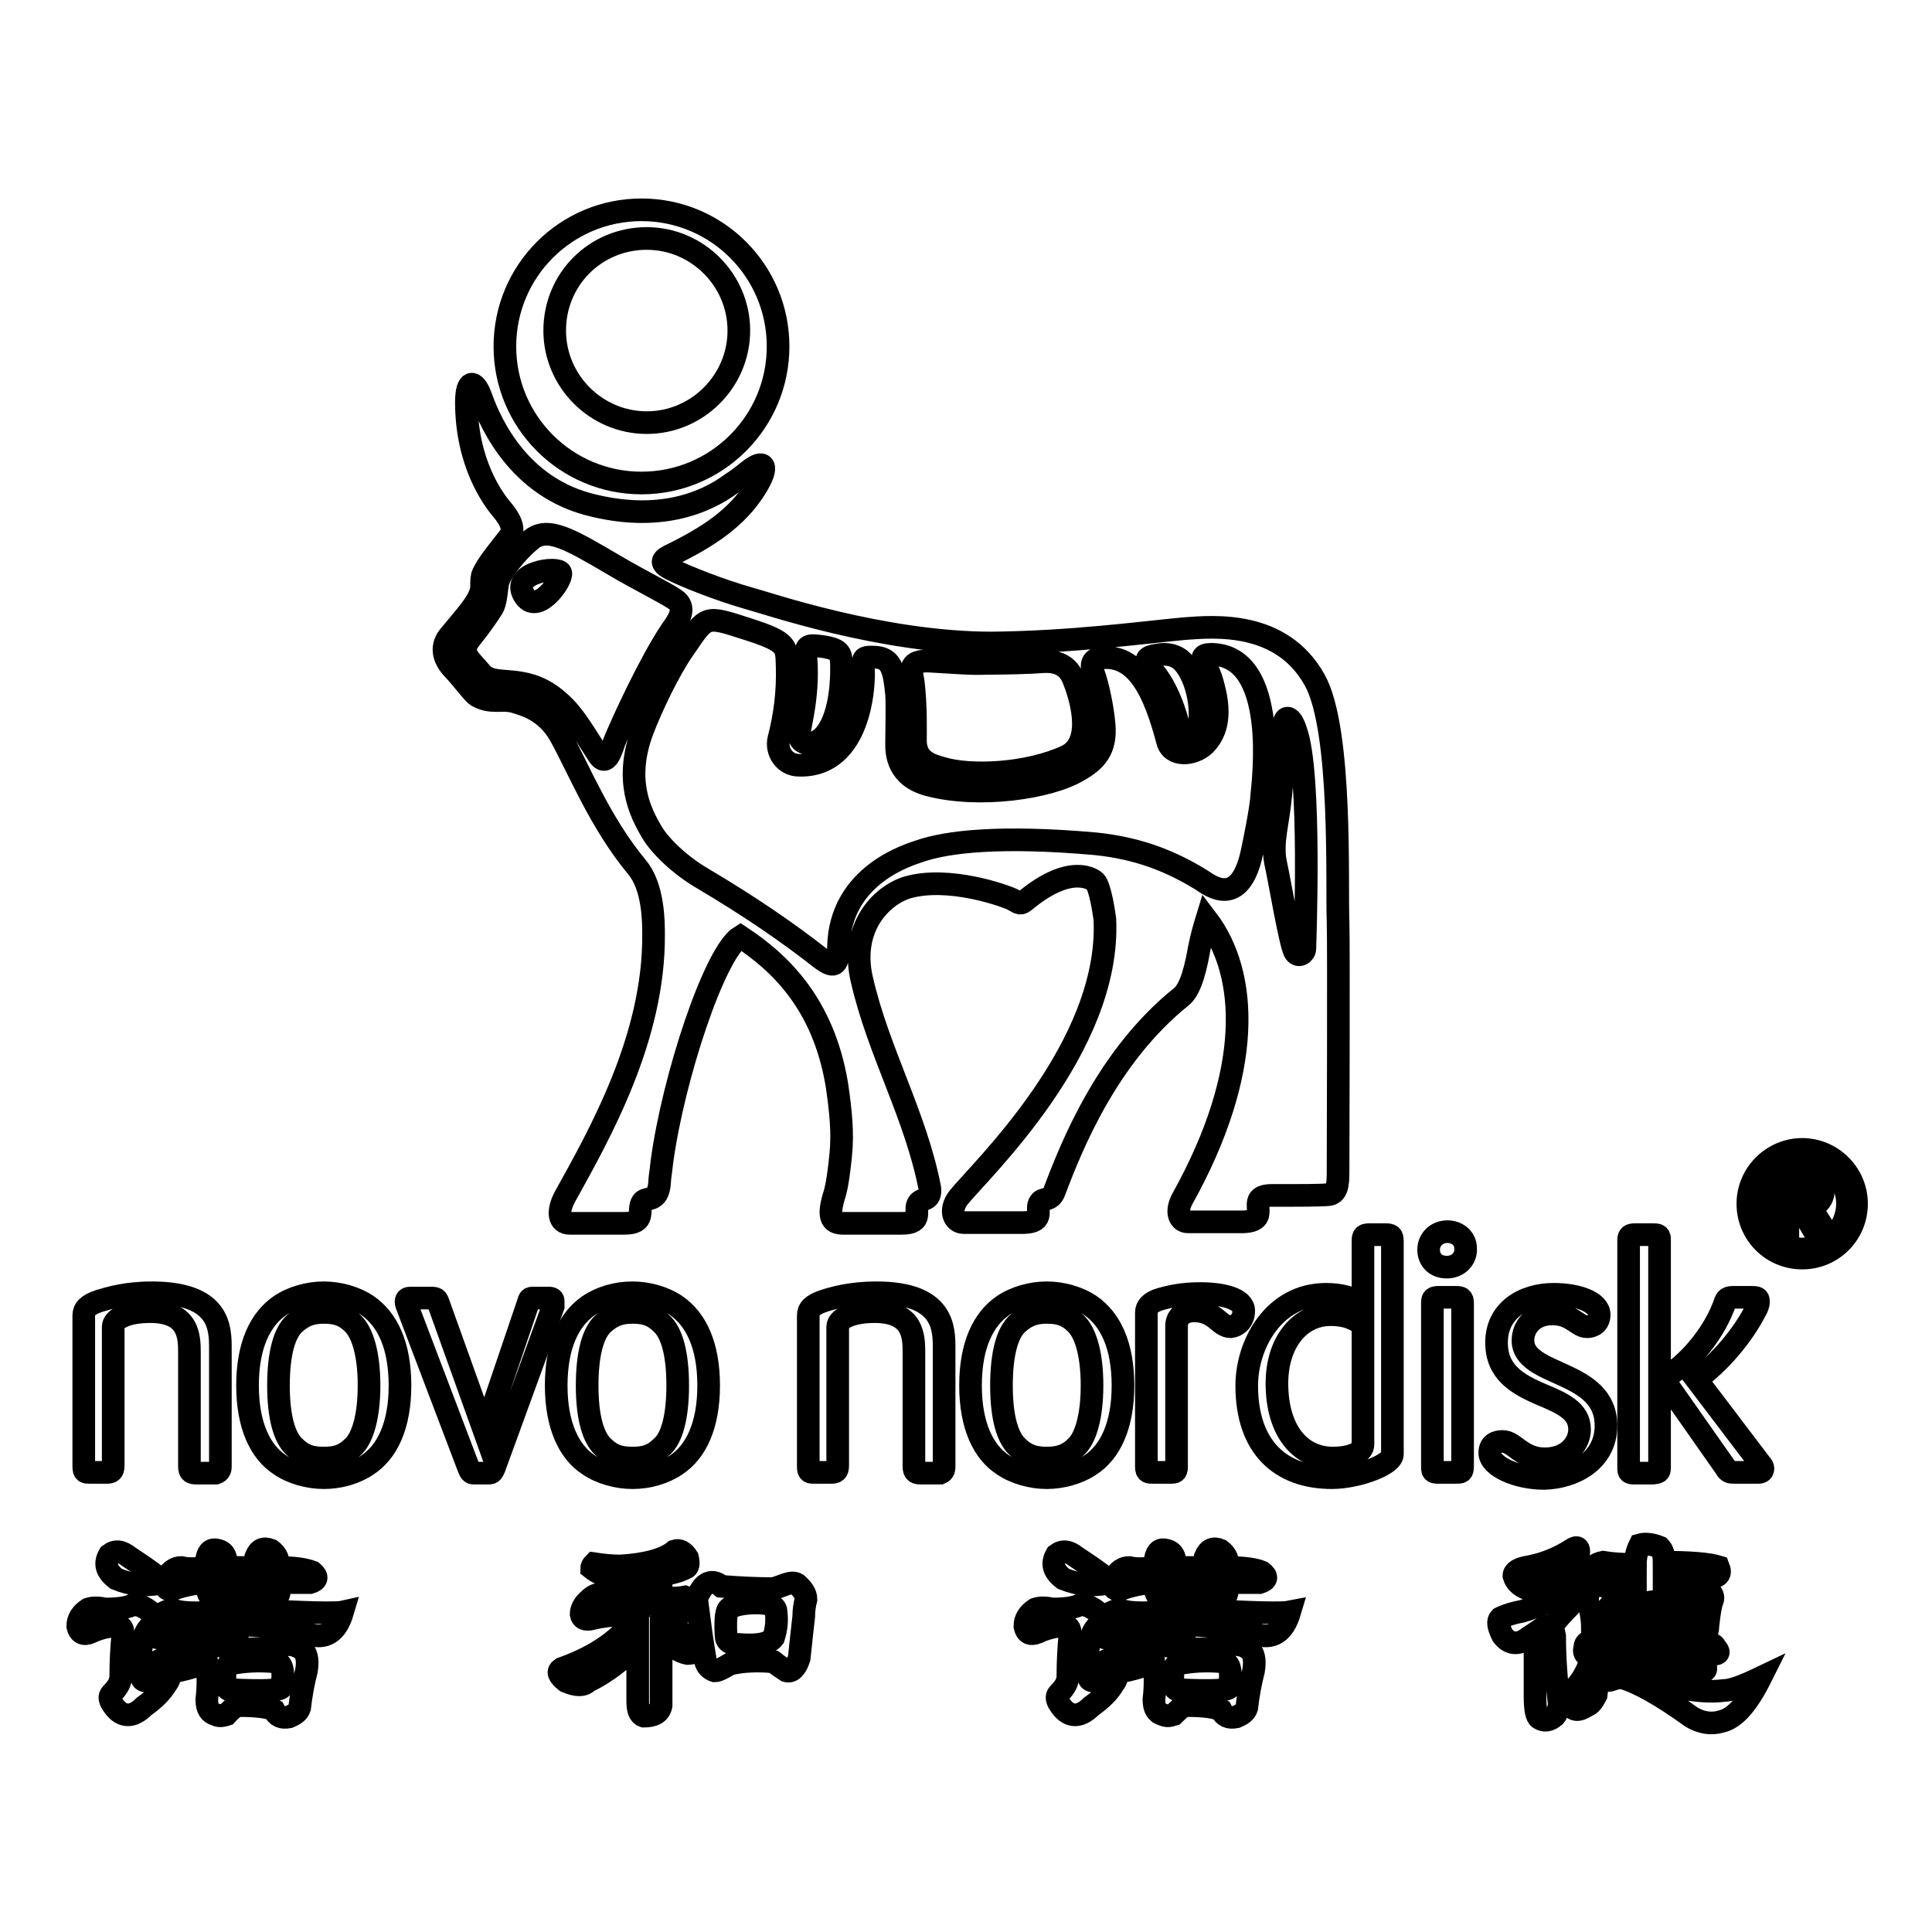
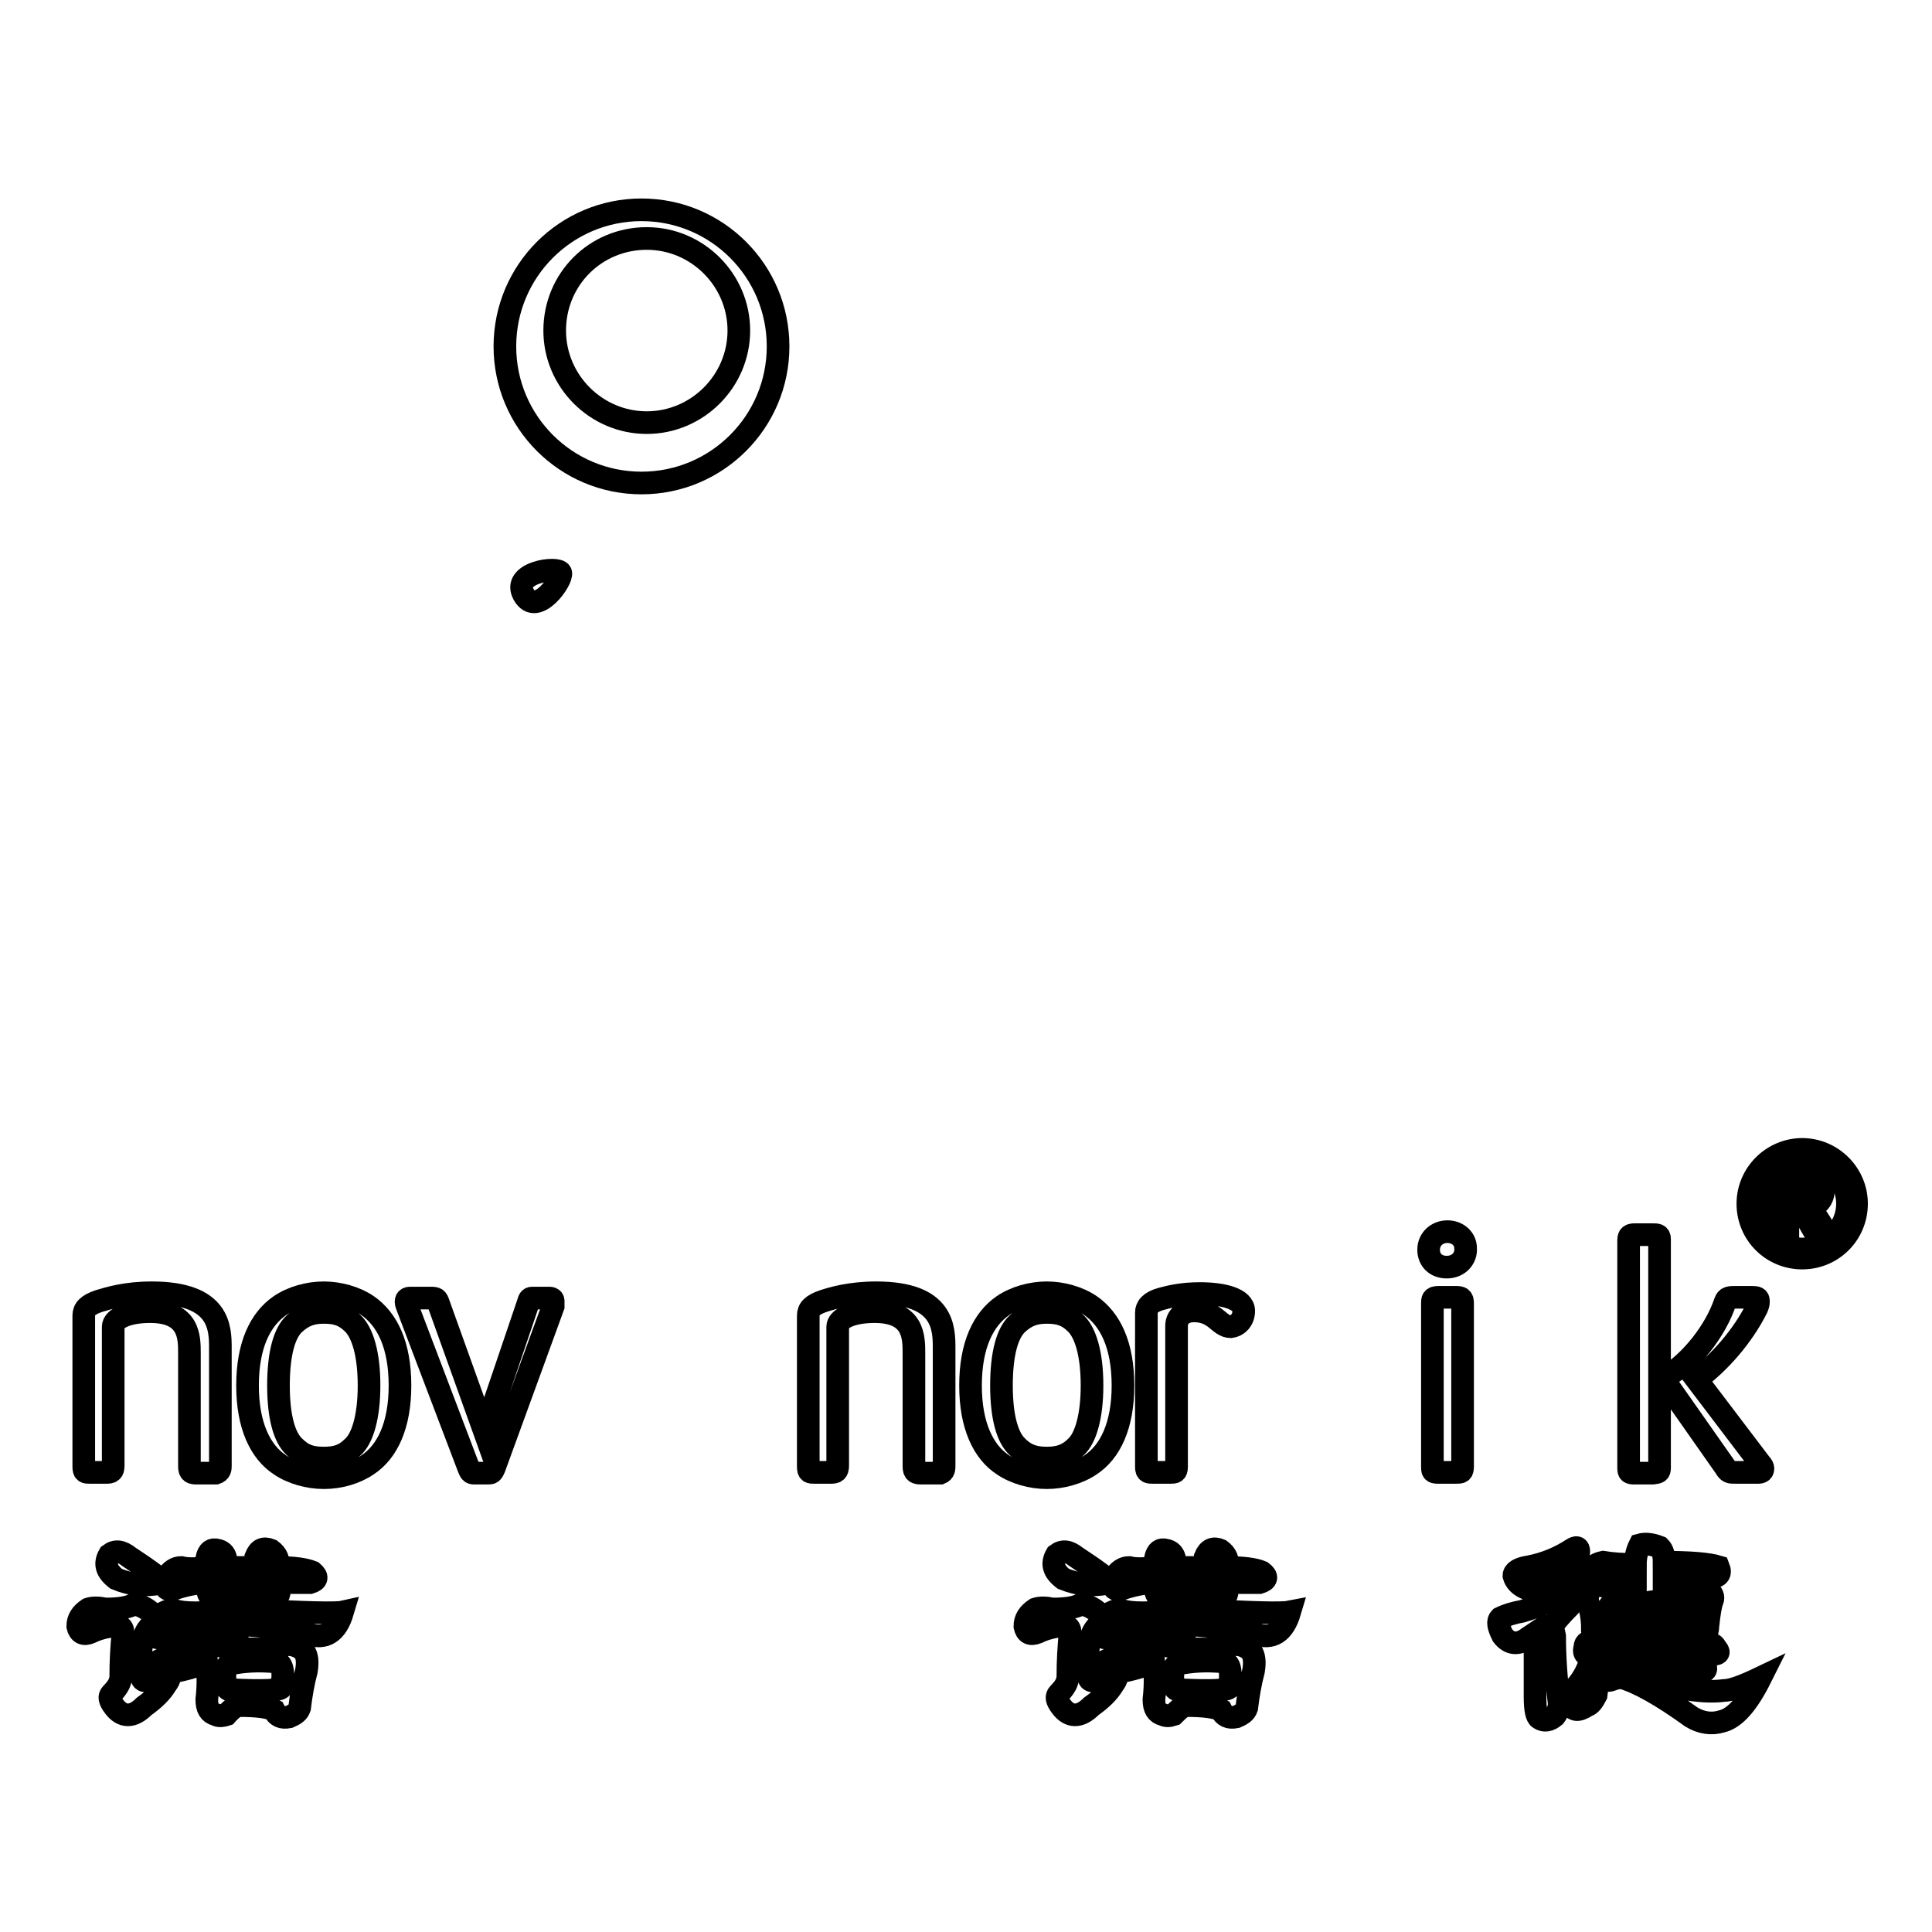
<svg xmlns="http://www.w3.org/2000/svg" version="1.1" x="0px" y="0px" viewBox="0 0 256 256" enable-background="new 0 0 256 256" xml:space="preserve">
  <g>
    <g>
      <path stroke-width="3" fill-opacity="0" stroke="#000000" d="M125.1,194.2v-15.5c0-2.7,0-7.4-9-7.4c-3.4,0-5.8,0.7-7,1.1c-1.5,0.5-2,1.1-2,1.9v20c0,0.8,0.2,0.8,0.8,0.8h2.2c0.6,0,0.9-0.1,0.9-0.9v-18.4c0-1,1.7-2,4.9-2c5.2,0,5.2,3.4,5.2,5.5v15c0,0.8,0.3,0.9,1,0.9h2.5C125.1,195,125.1,194.6,125.1,194.2z" />
      <path stroke-width="3" fill-opacity="0" stroke="#000000" d="M148.8,183.6c0-5.4-1.7-8.8-4.3-10.6c-1.6-1.1-3.8-1.7-5.8-1.7c-2,0-4.2,0.6-5.8,1.7c-2.6,1.8-4.3,5.2-4.3,10.6c0,5.3,1.7,8.8,4.3,10.5c1.6,1.1,3.8,1.7,5.8,1.7c2,0,4.2-0.6,5.8-1.7C147.1,192.4,148.8,188.9,148.8,183.6z M144.7,183.6c0,4.2-0.9,7-2.1,8.1c-1.2,1.2-2.4,1.5-3.9,1.5s-2.7-0.3-3.9-1.5c-1.3-1.2-2.1-3.9-2.1-8.1c0-4.3,0.8-7,2.1-8.2c1.2-1.1,2.3-1.5,3.9-1.5s2.7,0.3,3.9,1.5C143.8,176.6,144.7,179.3,144.7,183.6z" />
      <path stroke-width="3" fill-opacity="0" stroke="#000000" d="M164.8,173.7c0-1.6-2.7-2.3-5.8-2.3c-2.4,0-4,0.4-5.1,0.7c-1.5,0.4-2,1.1-2,1.8v20.5c0,0.7,0.3,0.7,0.9,0.7h2.3c0.5,0,0.8,0,0.8-0.7v-18.7c0-1.2,0.9-2,2.3-2c2.9,0,3.3,2.1,4.9,2.1C163.9,175.7,164.8,175,164.8,173.7z" />
-       <path stroke-width="3" fill-opacity="0" stroke="#000000" d="M184.5,192.7v-28.2c0-0.8-0.2-0.9-0.9-0.9h-2.2c-0.8,0-0.8,0.3-0.8,1v8.1c-1.4-0.7-2.8-1.2-4.9-1.2c-6.9,0-10.5,6.6-10.5,12.1c0,8.2,4.5,12.2,11.3,12.2C179.8,195.8,184.5,194.1,184.5,192.7z M180.6,191.4c0,1.2-1.9,1.8-4,1.8c-4.3,0-7.4-3.6-7.4-9.9c0-5.4,3-9.1,7.1-9.1c2.3,0,3.4,0.7,4.3,1.4V191.4L180.6,191.4z" />
      <path stroke-width="3" fill-opacity="0" stroke="#000000" d="M194.2,165.4c0-1.3-1.1-2.2-2.4-2.2c-1.4,0-2.5,1-2.5,2.4c0,1.3,0.9,2.3,2.4,2.3C193.3,167.9,194.3,166.7,194.2,165.4z M193.8,194.3v-21.6c0-0.7-0.2-0.8-0.9-0.8h-2.3c-0.8,0-0.8,0.3-0.8,0.8v21.6c0,0.6,0,0.8,0.7,0.8h2.4C193.6,195.1,193.8,195.1,193.8,194.3z" />
      <path stroke-width="3" fill-opacity="0" stroke="#000000" d="M233.6,194.6c0-0.2-0.1-0.4-0.3-0.6l-8.5-11.2l0,0c3-2.2,6.1-5.7,8-9.5c0.2-0.5,0.2-0.6,0.2-0.9c0-0.4-0.2-0.5-0.8-0.5H230c-0.8,0-1.2,0-1.4,0.6c-1.3,3.9-4.6,8-7.9,10c-0.1,0.1-0.2,0.2-0.2,0.3c0,0.1,0,0.2,0.1,0.2l8,11.4c0.4,0.7,0.6,0.7,1.3,0.7h3.1C233.1,195.1,233.6,195.1,233.6,194.6z M219.9,194.5v-30.3c0-0.6-0.3-0.6-0.9-0.6h-2.4c-0.5,0-0.8,0.1-0.8,0.7v30.2c0,0.6,0.1,0.7,0.8,0.7h2.4C219.7,195.1,219.9,195.1,219.9,194.5z" />
-       <path stroke-width="3" fill-opacity="0" stroke="#000000" d="M212.8,188.9c0-7.5-11-6.4-11-11.3c0-1.7,1.3-3.5,3.9-3.5c2.6,0,3.3,1.7,4.6,1.7c0.7,0,1.6-0.4,1.6-1.6c0-1.7-2.9-2.7-6-2.7c-4.1,0-7.6,2.2-7.6,6.4c0,3.9,2.7,5.5,6,6.9c2.6,1.1,5,2.1,5,4.6c0,1.8-1.5,3.9-4.6,3.9c-3.1,0-4-2.3-5.6-2.3c-0.8,0-1.7,0.3-1.7,1.5c0,1.8,3.6,3.4,7.2,3.4C208.5,195.8,212.8,193.6,212.8,188.9z" />
      <path stroke-width="3" fill-opacity="0" stroke="#000000" d="M29.2,194.2v-15.5c0-2.7,0-7.4-9.1-7.4c-3.4,0-5.7,0.7-7,1.1c-1.5,0.5-2,1.1-2,1.9v20c0,0.8,0.2,0.8,0.8,0.8h2.2c0.6,0,0.9-0.1,0.9-0.9v-18.4c0-1,1.7-2,4.9-2c5.2,0,5.2,3.4,5.2,5.5v15c0,0.8,0.3,0.9,1,0.9h2.5C29.2,195,29.2,194.6,29.2,194.2z" />
      <path stroke-width="3" fill-opacity="0" stroke="#000000" d="M53,183.6c0-5.4-1.7-8.8-4.3-10.6c-1.6-1.1-3.8-1.7-5.8-1.7c-2,0-4.2,0.6-5.8,1.7c-2.6,1.8-4.3,5.2-4.3,10.6c0,5.3,1.7,8.8,4.3,10.5c1.6,1.1,3.8,1.7,5.8,1.7c2.1,0,4.2-0.6,5.8-1.7C51.3,192.4,53,188.9,53,183.6z M48.9,183.6c0,4.2-0.9,7-2.1,8.1c-1.2,1.2-2.3,1.5-3.9,1.5c-1.6,0-2.7-0.3-3.9-1.5c-1.3-1.2-2.1-3.9-2.1-8.1c0-4.3,0.8-7,2.1-8.2c1.2-1.1,2.3-1.5,3.9-1.5c1.6,0,2.7,0.3,3.9,1.5C48,176.6,48.9,179.3,48.9,183.6z" />
-       <path stroke-width="3" fill-opacity="0" stroke="#000000" d="M93.9,183.6c0-5.4-1.7-8.8-4.3-10.6c-1.6-1.1-3.8-1.7-5.8-1.7c-2.1,0-4.2,0.6-5.8,1.7c-2.6,1.8-4.3,5.2-4.3,10.6c0,5.3,1.7,8.8,4.3,10.5c1.6,1.1,3.8,1.7,5.8,1.7c2.1,0,4.2-0.6,5.8-1.7C92.2,192.4,93.9,188.9,93.9,183.6z M89.8,183.6c0,4.2-0.8,7-2.1,8.1c-1.2,1.2-2.3,1.5-3.9,1.5s-2.7-0.3-3.9-1.5c-1.3-1.2-2.1-3.9-2.1-8.1c0-4.3,0.8-7,2.1-8.2c1.2-1.1,2.3-1.5,3.9-1.5s2.7,0.3,3.9,1.5C89,176.6,89.8,179.3,89.8,183.6z" />
      <path stroke-width="3" fill-opacity="0" stroke="#000000" d="M73.3,172.4c0-0.4-0.4-0.4-0.6-0.4h-2.2c-0.3,0-0.4,0.2-0.5,0.6l-5.8,17.1l-6.1-17c-0.2-0.6-0.3-0.7-1-0.7h-2.7c-0.2,0-0.6,0-0.6,0.5c0,0.2,0.1,0.4,0.2,0.7l8.1,21.3c0.2,0.5,0.3,0.7,0.7,0.7h1.8c0.5,0,0.6,0,0.9-0.7l7.8-21.4C73.3,172.5,73.3,172.4,73.3,172.4z" />
      <path stroke-width="3" fill-opacity="0" stroke="#000000" d="M236.9,156.8h1.4c0.7,0,2,0,2,1.1c0,1.2-1.3,1.2-1.9,1.2h-1.5L236.9,156.8L236.9,156.8z M235.6,163.5h1.3v-3.3h0.7c1,0,1.4,0.4,2.3,2.1l0.7,1.2h1.5l-0.9-1.5c-1-1.6-1.4-1.8-1.8-2v0c1.6-0.1,2.2-1.3,2.2-2.2c0-0.6-0.3-1.2-0.7-1.5c-0.7-0.6-1.6-0.6-2.5-0.6h-2.7V163.5L235.6,163.5z M238.8,152.3c-3.9,0-7.2,3.2-7.2,7.2c0,4,3.2,7.2,7.2,7.2c4,0,7.2-3.2,7.2-7.2C246,155.5,242.7,152.3,238.8,152.3z M238.8,153.5c3.3,0,6,2.7,6,6c0,3.3-2.7,6-6,6c-3.3,0-6-2.7-6-6C232.8,156.2,235.5,153.5,238.8,153.5z" />
      <path stroke-width="3" fill-opacity="0" stroke="#000000" d="M69.4,78.8c1.7,3,5.2-2,4.9-2.9C74,75,67.7,75.8,69.4,78.8z" />
-       <path stroke-width="3" fill-opacity="0" stroke="#000000" d="M177.3,122.1c-0.2-4.7,0.6-25.4-3.1-32c-4.4-7.9-13.3-7.1-17.3-6.8c-5.4,0.5-14.9,1.8-25.5,1.9c-14.5,0-29.8-5.3-32.1-5.9c-3.9-1.1-8.4-2.9-10.2-3.8c-2.1-1-1.1-1.5-0.1-2c4.7-2.3,8.6-4.8,11.1-8.8c1.9-3,1.2-4-0.9-2.3c-0.4,0.3-1.2,1-2.3,1.7c-3.4,2.5-9.6,5.2-19,2.7c-10-2.7-13.4-12.1-14.2-14.3c-0.8-2.2-1.9-2.3-1.9,0.8c0,8,3.5,12.8,4.7,14.2c1.2,1.4,1.7,2.7,1.1,3.5c-1.3,1.7-3.2,3.9-3.7,5.3c-0.1,0.4-0.1,1.3-0.1,1.7c-0.3,1.8-2.1,3.6-4.3,6.3c-1.3,1.6-0.5,3.3,0.6,4.4c1.3,1.4,2.6,3.2,3.1,3.5c1.9,1.1,3.3,0.3,5,0.8c1.7,0.5,4.2,1.3,6,4.4c2.5,4.5,5.3,11.6,10.2,17.5c2.2,2.6,2.2,7.3,2.2,8.9c0.1,13.7-7.1,26.4-11.7,34.7c-1.1,2-0.9,3.6,0.6,3.6c1.7,0,3.6,0,7.2,0c3,0,1.7-1.7,2.4-2.8c0.5-0.8,2.1,0.2,2.3-2.6c0-0.5,0.1-0.9,0.3-2.7c1.5-11.2,7-27.8,10.4-29.9c5,3.3,11,8.7,12.8,19.7c0.5,3.4,0.8,6.4,0.5,9.2c-0.3,3.1-0.6,4.6-0.9,5.5c-0.9,3-0.2,3.6,1.3,3.6c0,0,6.7,0,7.7,0c3,0,1.5-1.8,2.2-2.7c0.5-0.7,1.7-0.2,1.5-2c-1.9-9.7-6.8-18-9-27.6c-1.6-6.8,2.5-11.1,6-12.2c5.5-1.6,13,1.1,14,1.6c0.9,0.5,1,0.7,1.7,0.1c6.2-5.1,9.1-2.6,9.2-2.5c0.7,0.7,1.2,4.3,1.3,5c0.8,17-16.4,33.2-19.4,36.9c-1.3,1.7-0.6,3.3,0.7,3.3c1.2,0,6.8,0,8,0c2.9-0.1,1.4-1.8,2.1-2.7c0.4-0.6,1.4-0.1,1.9-1.4c2.3-6.1,7-17.9,16.8-25.8c0.9-0.7,1.7-2.4,2.4-6.4c0.3-1.5,0.6-2.6,1-3.9c5.5,7.2,6.2,20.1-3.2,37c-1,1.8-0.4,3.1,0.7,3.1c0.7,0,5.8,0,7.4,0c2.3-0.1,1.9-1.2,1.9-2.2c0-0.5,0-1.3,1.8-1.3c1,0,2.2,0,2.6,0c0.6,0,3.8,0,4.9-0.1c1.2-0.1,1.3-1.4,1.3-3C177.3,153.2,177.4,125.5,177.3,122.1z M153.3,86.8c1.5-0.3,2.8,0.1,3.6,1.1c1.7,2,2.4,5.8,2,8c-0.3,1.5-2.5,2.2-2.7,0.5c-0.3-1.6-1.5-5.4-3.6-7.7C151.5,87.4,151.9,87,153.3,86.8z M123.1,87.6c3.7,0.2,5.5,0.4,7.7,0.3c2.7,0,5.9-0.1,7.1-0.2c2.2-0.2,3.6,0.5,4.3,2.2c0.7,1.7,3.1,8.4-0.9,10.3c-5.2,2.4-12.7,2.7-16.4,1.6c-1.4-0.4-3.6-0.9-3.6-3.7c0-1,0.1-4.6-0.3-7.8C120.7,88.7,120.4,87.5,123.1,87.6z M106.8,87.2c-0.1-1.8,0.2-1.8,2.4-1.5c2.3,0.4,2.2,1,2.3,2.3c0.1,5.6-1.3,9.2-3.2,10.2c-1.1,0.6-2.4,0.3-2.4-0.8C105.8,96.7,107.2,92.5,106.8,87.2z M79.2,99.9c-2.8-4.4-3.6-5.7-5.7-7.4c-4.3-3.4-8-1.3-9.7-3.3c-1.8-2.1-3-2.8-1.3-4.8c1.2-1.5,2.1-2.8,2.6-3.6c0.8-1,0.6-3.1,1-4c0.3-0.9,2-3.4,4.3-5.3c2.2-1.8,5.2,0,11,3.4c3.2,1.9,6.5,3.5,8,4.5c1.7,1.1,0.5,2.8-0.5,4.2c-2.8,4.2-6.4,12-7.5,14.7C80.7,100.5,80.1,101.4,79.2,99.9z M167.2,105.3c-0.1,1.8-0.9,5.7-1.3,7.6c-1.6,7.5-5.5,4.5-6.7,3.7c-3.9-2.4-8.2-4.2-14.1-4.8c-12.5-1.1-19.6-0.3-23.3,1c-1.1,0.4-10.5,3-10.7,12.7c0,2.8-0.8,2.6-2.2,1.6c-4.6-3.6-9.4-6.9-15.8-10.7c-3.1-1.8-5.7-4.4-6.7-6.1c-1.6-2.7-3.7-6.9-1.3-13.4c1.2-3.2,3.6-8.2,5.5-10.9c3.1-4.5,2.7-4.5,8.6-2.6c5.3,1.7,5,2.3,5.1,4.9c0.1,3.4-0.3,6.5-1.1,9.6c-0.4,1.6,0.7,3.5,2.7,3.5c8.3,0.2,8.5-11.2,8.5-11.3c0.2-2.7-0.8-3.2,1.8-3c2,0.2,2.3,1.9,2.6,4.9c0.1,1.1,0,5.4,0,6.6c0,1.2,0.1,4.3,4.2,5.4c6.7,1.8,16.1,0.4,19.9-1.9c2.3-1.3,3.7-2.8,3.4-6.1c-0.2-2.4-0.9-5.4-1.3-6.5c-0.5-1.3-0.4-2.1,0.7-2.3c5-0.7,7.3,4.6,9,11c0.5,2.1,3.4,1.9,4.9,0.5c1.4-1.4,2.3-3.6,1.2-7.7c-0.3-1.3-0.8-2.4-1.2-3.1c-0.3-0.6-0.5-1.2,0.9-1.2C169.6,86.8,167.3,103.9,167.2,105.3z M172.9,125.7c0,0.6-0.8,1.2-1.3,0.5c-0.6-0.8-2-9.3-2.6-12c-0.5-2.7,0.4-5.3,0.7-8.8c0.6-5.6,0.4-8.8,0.4-9.3c0.1-1.4,1-1.3,1.6,0.7C173.8,102.4,172.9,125.3,172.9,125.7z" />
      <path stroke-width="3" fill-opacity="0" stroke="#000000" d="M85,64c10,0,18.1-8.1,18.1-18.1S95,27.8,85,27.8c-10,0-18.1,8.1-18.1,18.1S75,64,85,64z M85.7,31.6c6.7,0,12.2,5.5,12.2,12.2S92.4,56,85.7,56c-6.7,0-12.2-5.5-12.2-12.2C73.5,37,78.9,31.6,85.7,31.6z" />
      <path stroke-width="3" fill-opacity="0" stroke="#000000" d="M31.3,211.6c0.2-0.8,0.9-0.9,2-0.3c0.8,0.8,0.8,1.4,0,2c7.1,0.4,11.2,0.5,12.1,0.3c-0.8,2.7-2.3,3.7-4.6,2.9c-2.5-0.6-5.4-1-8.6-1.2c-0.8,1.3-1.6,2.3-2.6,2.9c1.2,0.2,2.7,0.3,4.6,0.3c1.7,0,3-0.2,3.8-0.6c0.9,0,1.7,0.3,2.3,0.9c0.4,0.6,0.5,1.4,0.3,2.6c-0.4,1.5-0.7,3.2-0.9,4.9c-0.2,0.6-0.7,0.9-1.4,1.2c-1,0.2-1.6-0.1-2-0.9c-0.7-0.4-2.3-0.6-4.6-0.6c-0.4,0-1,0.4-1.7,1.2c-0.6,0.2-1.1,0.2-1.4,0c-0.8-0.2-1.2-0.8-1.2-2c0.2-1.7,0.2-3.4,0-4.9c-1.7,0.6-3.2,1-4.3,1.2c-1.2,0-2-0.3-2.6-0.9c0-0.4,1-0.9,3.2-1.4c2.5-1,4.4-2.3,5.8-4c-3.3,0.2-5.7,0.7-7.2,1.4c-1.3,0.8-2.2,0.5-2.6-0.9c-1,1.3-1.3,3.5-0.9,6.3c-0.2,1,0.9,1,3.2,0c0.6,0,0.6,0.4,0,1.2c-0.6,1-1.5,1.9-2.9,2.9c-1.5,1.5-2.9,1.5-4,0c-0.6-0.8-0.7-1.3-0.3-1.7c0.8-0.8,1.2-1.5,1.2-2.3c0-1.9,0.1-3.8,0.3-5.8c0-0.8-0.6-1.1-1.7-0.8c-1.2,0.2-2,0.5-2.6,0.8c-0.9,0.4-1.5,0.1-1.7-0.8c0-1,0.5-1.7,1.4-2.3c0.6-0.2,1.3-0.2,2.3,0c1.7,0,3-0.2,3.7-0.6c0.6,0,1.3,0.3,2,0.8c0.6,0.4,0.7,1,0.3,1.7c1.2-1.3,2.2-1.9,3.2-1.7c1.2,0.4,3.6,0.4,7.2,0L31.3,211.6z M21.2,209.8c-1.9,0.4-3.9,0.2-5.8-0.6c-1.3-1-1.6-2-0.9-3.2c0.8-0.6,1.6-0.5,2.6,0.3c2.9,1.9,4.3,3,4.3,3.2C21.5,209.7,21.4,209.8,21.2,209.8z M30.1,210.7c0,0.8-0.6,1.2-1.7,1.2c-0.6-0.2-0.9-0.7-0.9-1.4v-0.9c-1.7,0.2-3.2,0.5-4.3,0.9c-1.2,0.4-1.5-0.1-1.2-1.4c0.6-1,1.3-1.4,2-1.4c0.8,0.2,1.9,0.2,3.4,0v-1.2c0.2-1,0.7-1.3,1.4-1.1c1,0.2,1.3,1,1.1,2.3h4v-1.4c0.4-1,1-1.3,2-0.9c0.8,0.6,1.1,1.3,0.9,2.3c2.1,0,3.6,0.2,4.6,0.6c0.7,0.6,0.7,1.1-0.3,1.4H37v1.2c0,0.6-0.4,1-1.2,1.2c-1,0-1.5-0.3-1.7-0.9v-1.4h-4V210.7z M36.4,220.2c-2.1-0.2-4.1-0.1-6,0.3c-0.4,0.2-0.6,0.8-0.6,1.7c0,1.3,0.3,1.9,0.9,1.7c4.2,0.2,6.4,0.1,6.6-0.3C37.7,221.4,37.4,220.2,36.4,220.2z" />
-       <path stroke-width="3" fill-opacity="0" stroke="#000000" d="M84.7,209c-2.7,0.4-4.8,0-6.3-1.2c0-0.2,0.1-0.4,0.3-0.6c1.3,0.2,2.5,0.3,3.5,0.3c3.4-0.2,5.9-0.9,7.2-2c0.6-0.2,1.2,0.1,1.7,0.9c0.2,0.8,0.1,1.3-0.3,1.4c-0.8,0.4-1.8,0.7-3.2,0.9v2.9c1.1,0.2,2.2,0.2,3.2,0c0.6,0.2,0.9,0.7,0.9,1.4c-0.4,0.4-0.9,0.6-1.4,0.6h-2.6c0.6,0.9,1.6,2,3.2,3.2c0.6,0.6,1.1,1.1,1.4,1.4c0,0.6-0.4,0.9-1.2,0.9c-1-0.2-2.1-0.9-3.5-2v8.9c-0.2,1-1,1.4-2.3,1.4c-0.6-0.2-0.8-0.9-0.8-2v-7.5c-2.1,2.1-4.3,3.8-6.6,4.9c-0.6,0.6-1.5,0.6-2.9,0c-1-0.8-1.2-1.3-0.6-1.7c4.8-1.7,8.1-4.1,10.1-7.2c-2.5,0-4.5,0.2-6.1,0.6c-0.8,0.2-1.3,0-1.4-0.6c0-0.6,0.3-1.2,0.8-1.7c0.6-0.6,1.1-0.9,1.4-0.9c0.6,0,1.2,0.1,1.7,0.3h3.8V209L84.7,209z M93.6,209.9c0.6-0.4,1.3-0.3,2,0.3c2.5,0.2,4.8,0.3,6.9,0.3c0.6-0.2,1.2-0.4,1.7-0.6c0.6-0.2,1.1-0.2,1.4,0c0.7,0.6,1.2,1.3,1.2,2c-0.2,0.8-0.3,1.5-0.3,2.3c-0.2,1.7-0.4,3.6-0.6,5.5c-0.4,1.3-1,1.9-1.7,1.7c-0.6-0.4-1.2-0.8-1.7-1.2c-2.3-0.2-4.2-0.1-5.8,0.3c-1,0.6-1.6,0.9-2,0.9c-0.6-0.2-1-0.6-1.2-1.2c-0.2-1.2-0.4-2.4-0.6-3.8c-0.2-1.5-0.4-3.1-0.6-4.6C92.7,210.9,93.1,210.2,93.6,209.9z M96.8,213c-0.6,0.2-0.7,1.4-0.6,3.7c0,0.8,0.6,1.2,1.7,1.2c2.5,0.2,4-0.1,4.6-0.9c0.4-1.2,0.5-2.4,0.3-3.7c-0.2-0.6-1.1-0.9-2.6-0.9C98.5,212.4,97.4,212.7,96.8,213z" />
      <path stroke-width="3" fill-opacity="0" stroke="#000000" d="M156.8,211.6c0.2-0.8,0.9-0.9,2-0.3c0.8,0.8,0.8,1.4,0,2c7.1,0.4,11.1,0.5,12.1,0.3c-0.8,2.7-2.3,3.7-4.6,2.9c-2.5-0.6-5.4-1-8.6-1.2c-0.8,1.3-1.6,2.3-2.6,2.9c1.2,0.2,2.7,0.3,4.6,0.3c1.7,0,3-0.2,3.8-0.6c1,0,1.7,0.3,2.3,0.9c0.4,0.6,0.5,1.4,0.3,2.6c-0.4,1.5-0.7,3.2-0.9,4.9c-0.2,0.6-0.7,0.9-1.4,1.2c-1,0.2-1.6-0.1-2-0.9c-0.8-0.4-2.3-0.6-4.6-0.6c-0.4,0-0.9,0.4-1.7,1.2c-0.6,0.2-1,0.2-1.4,0c-0.8-0.2-1.2-0.8-1.2-2c0.2-1.7,0.2-3.4,0-4.9c-1.7,0.6-3.2,1-4.3,1.2c-1.2,0-2-0.3-2.6-0.9c0-0.4,1-0.9,3.2-1.4c2.5-1,4.4-2.3,5.8-4c-3.3,0.2-5.7,0.7-7.2,1.4c-1.3,0.8-2.2,0.5-2.6-0.9c-1,1.3-1.3,3.5-0.9,6.3c-0.2,1,0.9,1,3.2,0c0.6,0,0.6,0.4,0,1.2c-0.6,1-1.5,1.9-2.9,2.9c-1.5,1.5-2.9,1.5-4,0c-0.6-0.8-0.7-1.3-0.3-1.7c0.8-0.8,1.2-1.5,1.2-2.3c0-1.9,0.1-3.8,0.3-5.8c0-0.8-0.6-1.1-1.7-0.8c-1.2,0.2-2,0.5-2.6,0.8c-1,0.4-1.5,0.1-1.7-0.8c0-1,0.5-1.7,1.4-2.3c0.6-0.2,1.3-0.2,2.3,0c1.7,0,3-0.2,3.7-0.6c0.6,0,1.3,0.3,2,0.8c0.6,0.4,0.7,1,0.3,1.7c1.2-1.3,2.2-1.9,3.2-1.7c1.2,0.4,3.6,0.4,7.2,0L156.8,211.6z M146.7,209.8c-1.9,0.4-3.8,0.2-5.8-0.6c-1.3-1-1.6-2-0.9-3.2c0.8-0.6,1.6-0.5,2.6,0.3c2.9,1.9,4.3,3,4.3,3.2C147,209.7,146.9,209.8,146.7,209.8z M155.7,210.7c0,0.8-0.6,1.2-1.7,1.2c-0.6-0.2-0.9-0.7-0.9-1.4v-0.9c-1.7,0.2-3.2,0.5-4.3,0.9c-1.2,0.4-1.5-0.1-1.2-1.4c0.6-1,1.3-1.4,2-1.4c0.8,0.2,1.9,0.2,3.5,0v-1.2c0.2-1,0.7-1.3,1.4-1.1c1,0.2,1.3,1,1.2,2.3h4v-1.4c0.4-1,1.1-1.3,2-0.9c0.8,0.6,1.1,1.3,0.9,2.3c2.1,0,3.7,0.2,4.6,0.6c0.8,0.6,0.7,1.1-0.3,1.4h-4.3v1.2c0,0.6-0.4,1-1.2,1.2c-1,0-1.5-0.3-1.7-0.9v-1.4h-4L155.7,210.7L155.7,210.7z M162,220.2c-2.1-0.2-4.1-0.1-6,0.3c-0.4,0.2-0.6,0.8-0.6,1.7c0,1.3,0.3,1.9,0.9,1.7c4.2,0.2,6.4,0.1,6.6-0.3C163.2,221.4,163,220.2,162,220.2z" />
      <path stroke-width="3" fill-opacity="0" stroke="#000000" d="M208.3,209.9c0.6-0.4,0.9-0.2,0.9,0.6c-0.2,0.8-0.6,1.5-1.2,2.3c-1,1-1.7,1.8-2.3,2.6l0.3,1.4c0,2.7,0.2,5.7,0.6,8.9c0,0.6-0.2,1.2-0.6,1.7c-0.7,0.6-1.4,0.7-2,0.3c-0.4-0.2-0.6-1.2-0.6-2.9v-8.4l-0.9,0.6c-1.3,1-2.5,0.9-3.4-0.3c-0.6-1.2-0.7-1.9-0.3-2.3c0.8-0.4,1.8-0.7,2.9-0.9C204.2,212.8,206.4,211.6,208.3,209.9z M208.3,205.3c0.6-0.4,0.9-0.3,0.9,0.3c0,1-1.3,2.3-3.7,4c-1.7,0.8-2.8,1.1-3.2,0.9c-1-0.4-1.5-1-1.7-1.7c0-0.6,0.7-1,2-1.2C204.7,207.2,206.6,206.4,208.3,205.3z M210.6,220.5c0.2-0.4,0.4-0.3,0.6,0.3c0.4,1.2,0.5,2.4,0.3,3.8c-0.4,0.8-0.8,1.3-1.2,1.4c-1.2,0.8-1.9,0.7-2.3-0.3c-0.4-0.6-0.4-1.1,0-1.4C209.2,223.3,210,222.1,210.6,220.5z M211.5,217.4c3.9-0.4,7.8-0.4,11.8,0c2.5,0,3.9,0.3,4,0.9c0.6,0.6,0.5,0.9-0.3,0.9c-0.8-0.2-1.3-0.3-1.7-0.3c-3.3-0.2-6.4-0.3-9.5-0.3c-2.1,0.2-3.9,0.5-5.2,0.9c-0.6-0.2-0.8-0.6-0.6-1.2C210,217.6,210.5,217.4,211.5,217.4z M212.4,207c1.2,0.2,2.6,0.3,4.3,0.3c0-1,0.2-1.8,0.6-2.6c0.7-0.2,1.6-0.1,2.6,0.3c0.4,0.4,0.6,1,0.6,2c3.5,0,5.9,0.2,7.2,0.6c0.4,1,0,1.4-1.2,1.4c-1.9-0.2-3.9-0.3-6-0.3v1.7c0.6,0.2,1.5,0.3,2.9,0.3c0.4,0,0.8-0.2,1.2-0.6c0.6,0,1.2,0.2,1.7,0.6c0.6,0.4,0.8,0.9,0.6,1.4c-0.2,0.4-0.4,1.5-0.6,3.4c0,0.8-0.3,1.2-0.9,1.2c-1.5-0.6-3.4-0.9-5.5-0.9c-4.2,0-6.7,0.2-7.5,0.6c-0.6,0-1.1-0.2-1.4-0.6c0-1.3-0.2-2.5-0.6-3.5c-0.2-1.1,0.3-1.9,1.4-2.3c1.3,0.4,3,0.5,4.9,0.3v-1.7c-1.9,0-3.8,0.2-5.5,0.6c-0.8,0-1.1-0.2-0.9-0.6C210.7,207.8,211.4,207.2,212.4,207z M214.6,219.4c0.6,1,1.5,1.7,2.9,2.3c0.8-0.6,1.3-1.3,1.7-2c0.4-0.8,1.1-0.8,2,0c0.2,0.4,0.1,0.7-0.3,1.1c-1,0.6-1.8,1-2.6,1.2l3.2,1.2c1-0.7,1.7-1.8,2.3-3.2c0.4-0.6,0.9-0.6,1.7,0c0.6,0.8,0.7,1.3,0.3,1.4c-1,1-1.9,1.7-2.9,2.3c2.1,0.4,4,0.5,5.5,0.3c1,0,2.6-0.6,4.9-1.7c-1.7,3.4-3.4,5.4-5.2,5.8c-1.3,0.4-2.7,0.2-4-0.6c-4-2.9-7.1-4.6-9.2-5.2c-0.4,0-0.9,0.1-1.4,0.3s-0.9,0-0.9-0.6c-0.2-0.4,0-1,0.6-1.7C213.8,219.5,214.3,219.2,214.6,219.4z M215.5,212.2c-1.5,0-2.3,0.3-2.3,0.9c0,1.1,0.8,1.6,2.3,1.4V212.2z M219.8,212.2c-1.5,0-2.3,0.3-2.3,0.9v1.1c1.3,0.2,2.1,0.1,2.3-0.3V212.2z M224.2,212.2h-2.3v2c1.3,0.2,2.1,0,2.3-0.6V212.2z" />
    </g>
  </g>
</svg>